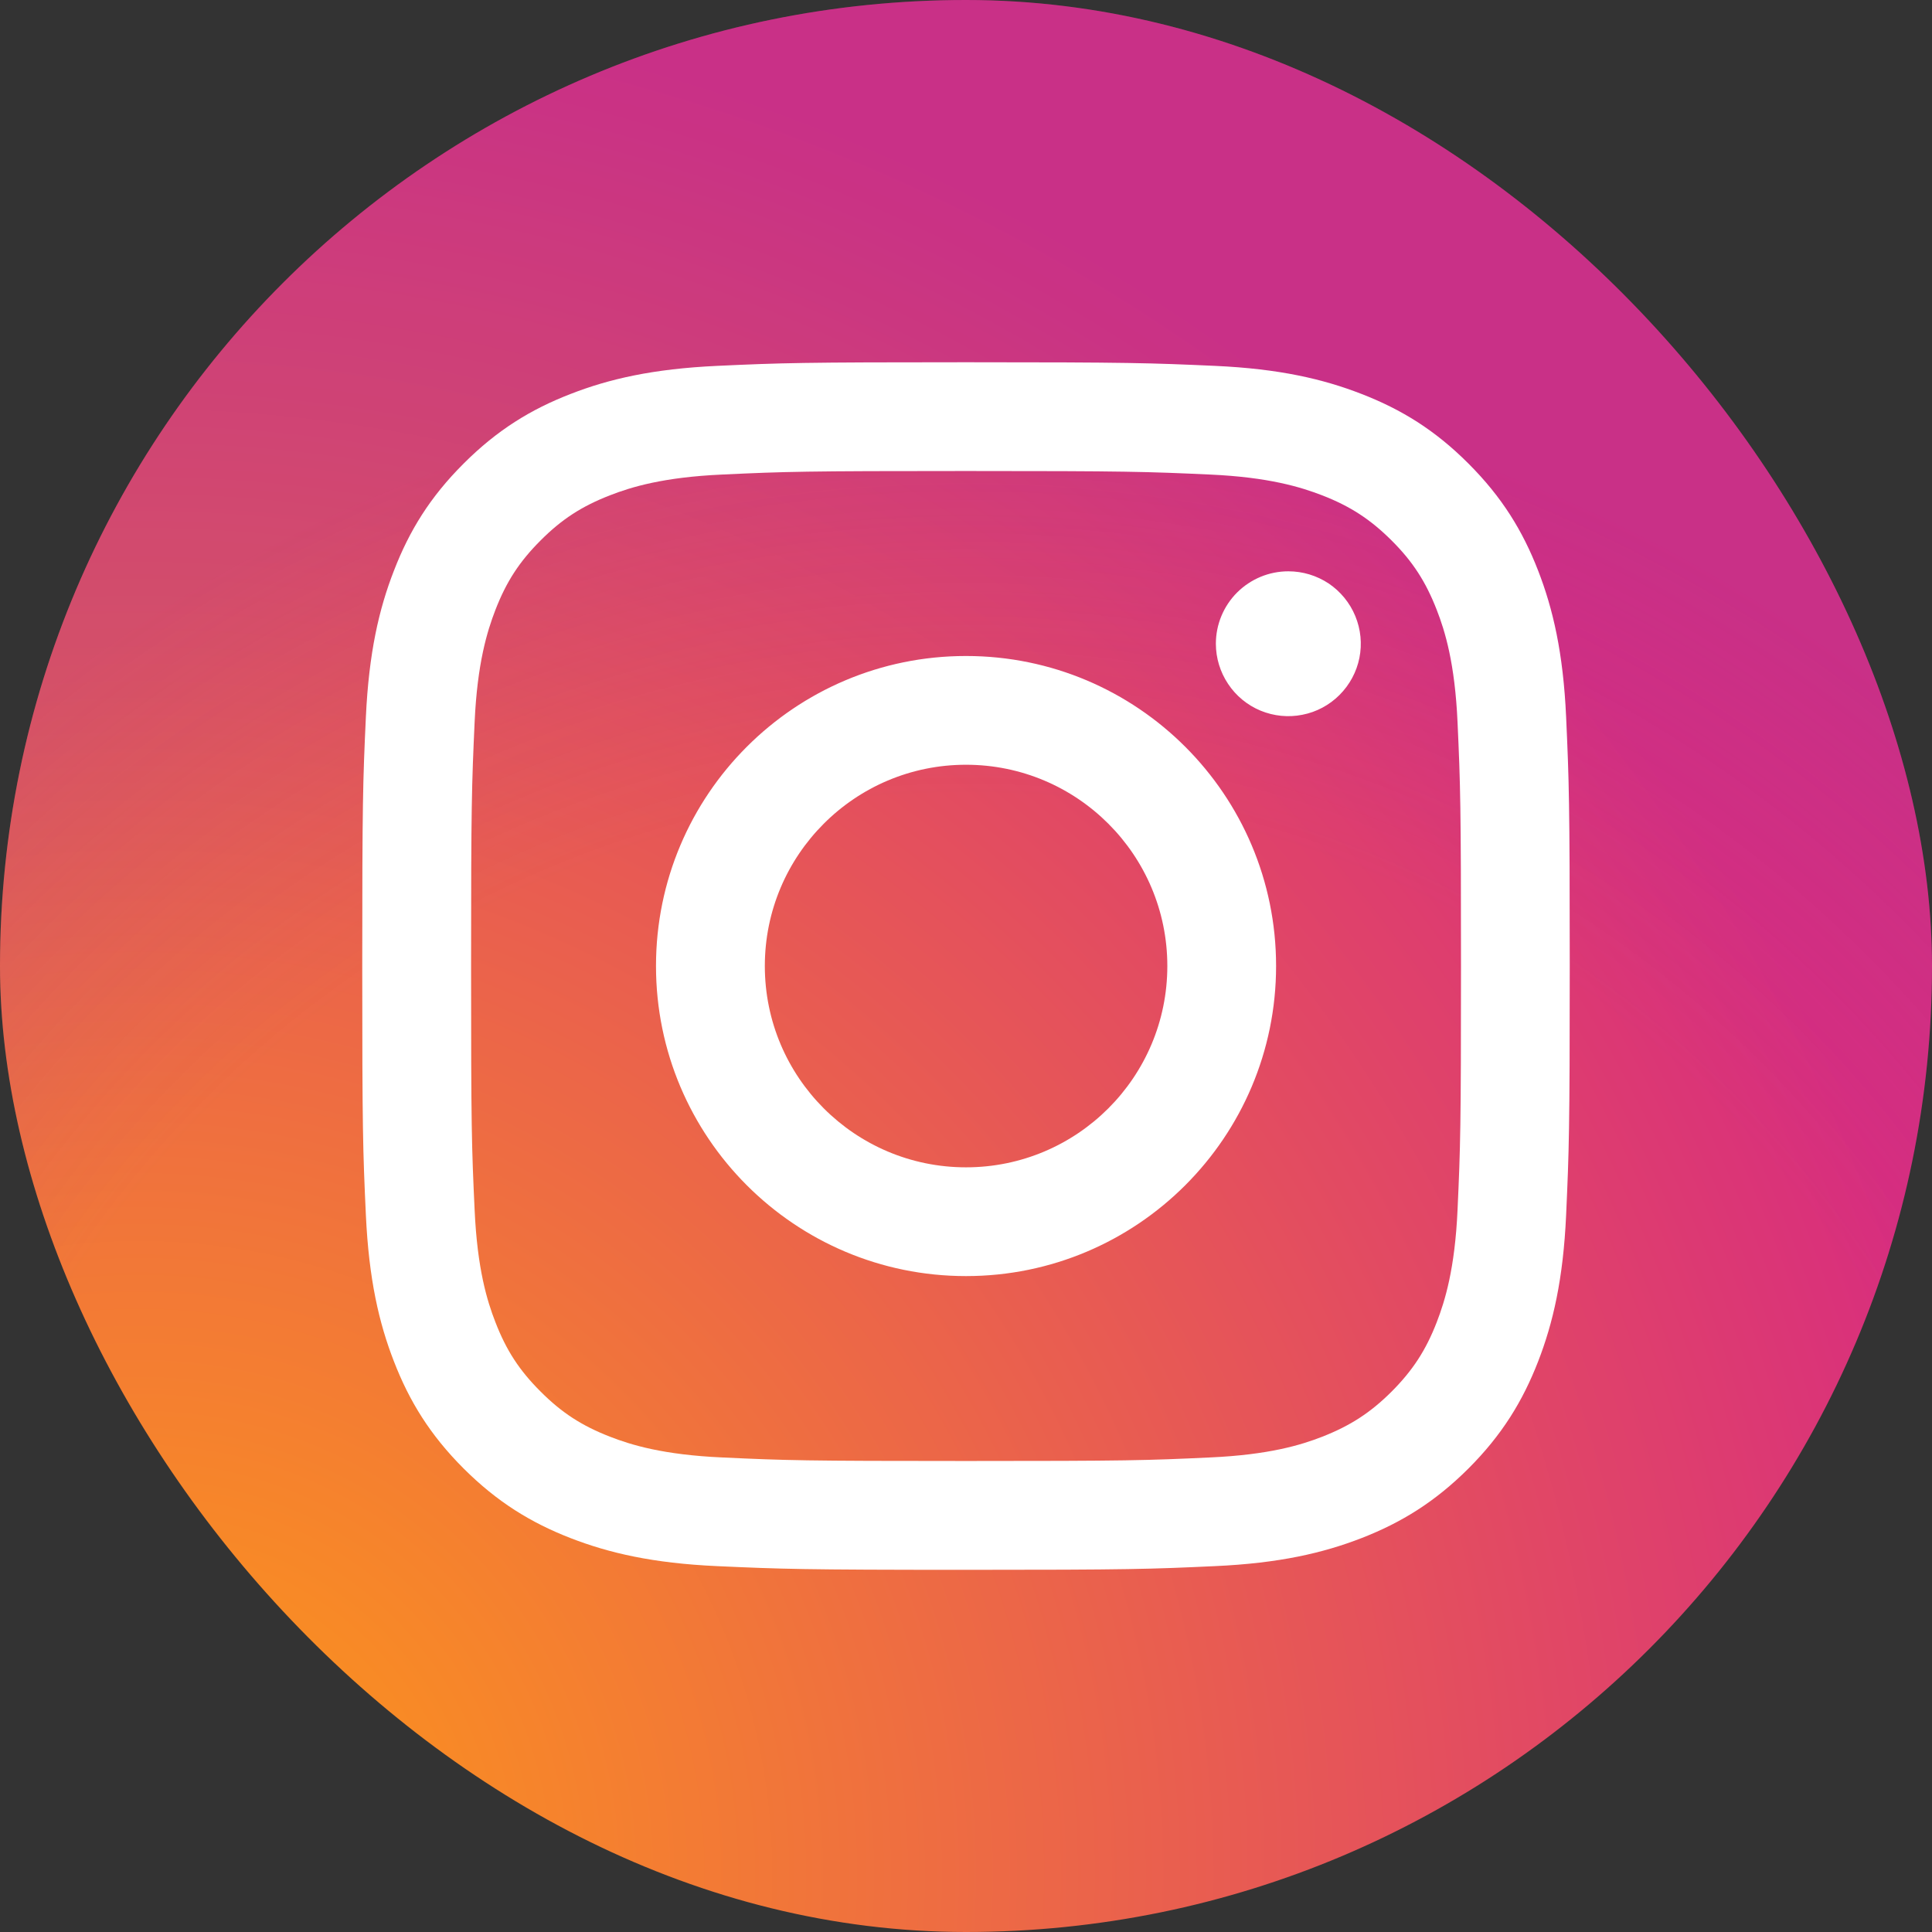
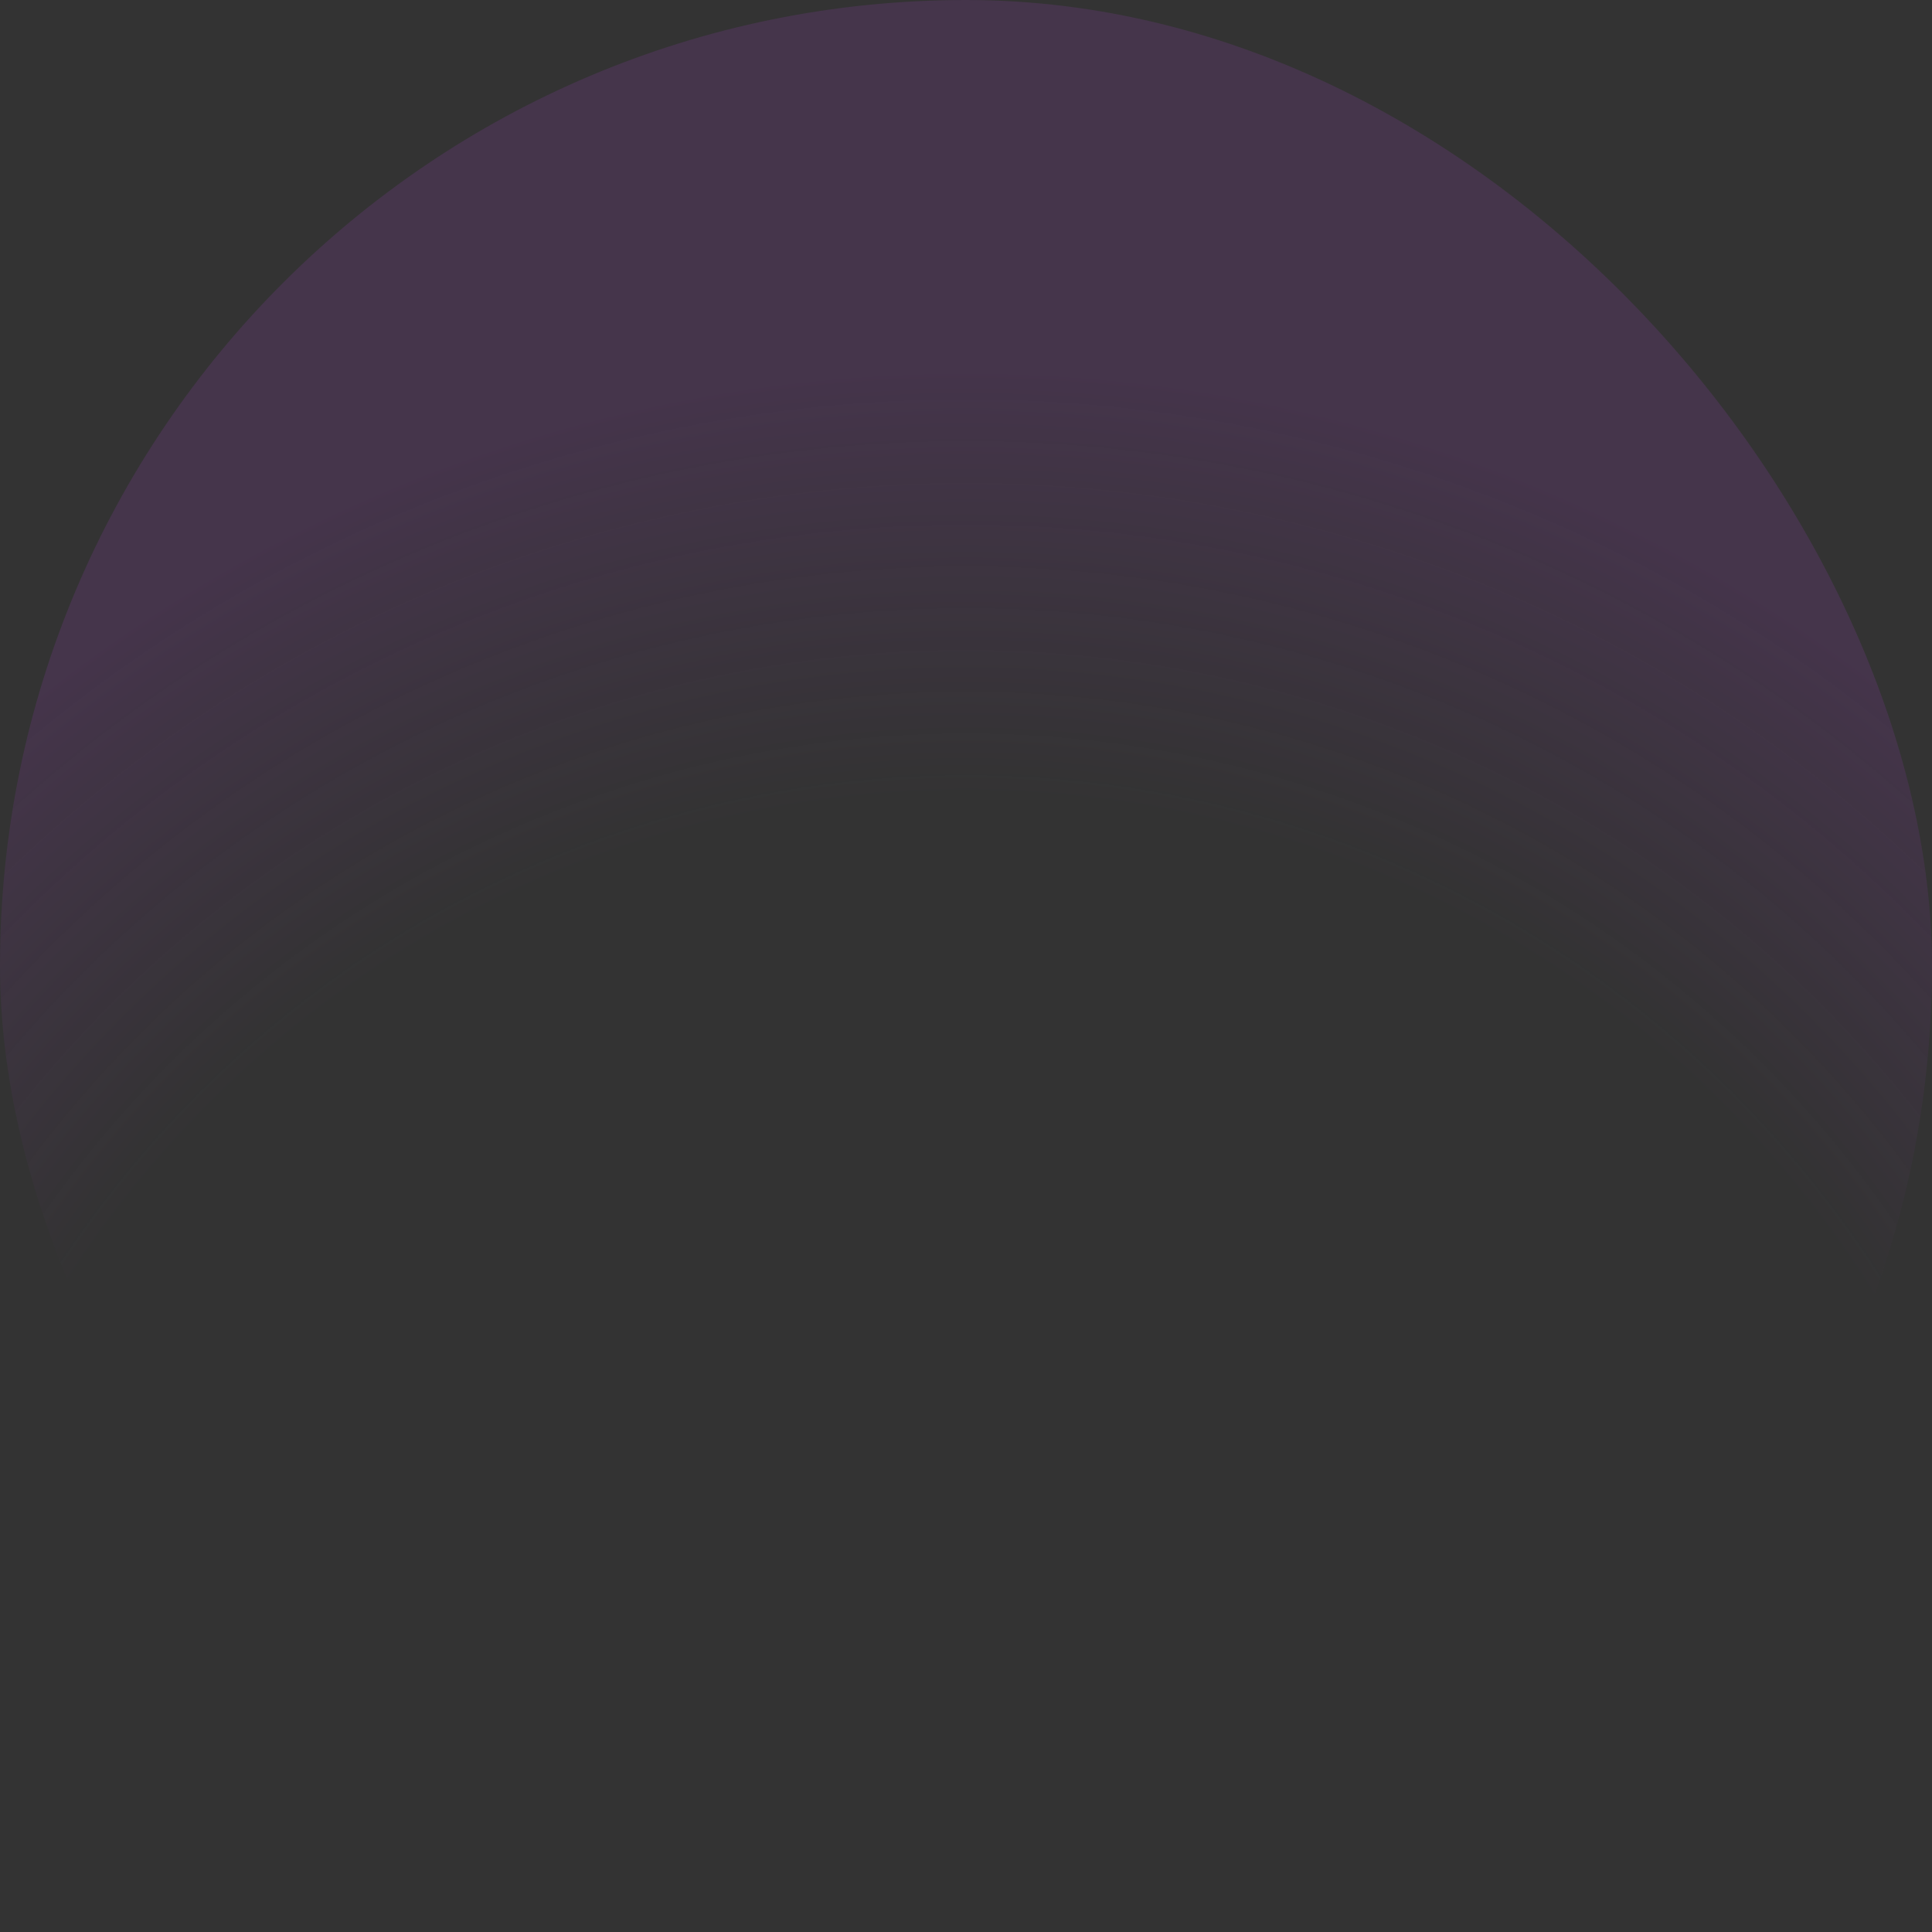
<svg xmlns="http://www.w3.org/2000/svg" width="24" height="24" viewBox="0 0 24 24" fill="none">
  <rect x="0" y="0" width="24" height="24" fill="#333333" stroke="none" />
-   <rect width="24" height="24" rx="12" fill="url(#paint0_radial_1138_728)" />
  <rect width="24" height="24" rx="12" fill="url(#paint1_radial_1138_728)" fill-opacity="0.2" />
-   <path d="M9.501 12C9.501 10.62 10.62 9.5 12 9.5C13.381 9.5 14.501 10.62 14.501 12C14.501 13.381 13.381 14.501 12 14.501C10.62 14.501 9.501 13.381 9.501 12ZM8.149 12C8.149 14.127 9.873 15.852 12 15.852C14.127 15.852 15.852 14.127 15.852 12C15.852 9.873 14.127 8.149 12 8.149C9.873 8.149 8.149 9.873 8.149 12H8.149ZM15.104 7.996C15.104 8.174 15.157 8.348 15.256 8.496C15.354 8.644 15.495 8.76 15.659 8.828C15.824 8.896 16.005 8.914 16.179 8.879C16.354 8.845 16.514 8.759 16.64 8.633C16.766 8.507 16.852 8.347 16.887 8.173C16.922 7.998 16.904 7.817 16.836 7.653C16.768 7.488 16.652 7.347 16.505 7.248C16.357 7.15 16.183 7.097 16.005 7.097H16.004C15.765 7.097 15.537 7.192 15.368 7.36C15.199 7.529 15.104 7.758 15.104 7.996ZM8.97 18.105C8.239 18.072 7.841 17.95 7.577 17.847C7.227 17.711 6.977 17.549 6.715 17.286C6.452 17.024 6.289 16.774 6.154 16.424C6.051 16.16 5.929 15.763 5.896 15.031C5.859 14.241 5.852 14.003 5.852 12C5.852 9.997 5.86 9.761 5.896 8.969C5.929 8.238 6.052 7.841 6.154 7.577C6.29 7.226 6.452 6.977 6.715 6.714C6.977 6.451 7.227 6.289 7.577 6.153C7.841 6.05 8.239 5.928 8.97 5.895C9.761 5.858 9.998 5.851 12 5.851C14.002 5.851 14.24 5.859 15.031 5.895C15.763 5.928 16.159 6.051 16.424 6.153C16.774 6.289 17.024 6.452 17.287 6.714C17.55 6.976 17.712 7.227 17.848 7.577C17.951 7.841 18.073 8.238 18.106 8.97C18.142 9.761 18.149 9.998 18.149 12.001C18.149 14.004 18.142 14.24 18.106 15.032C18.073 15.763 17.95 16.16 17.848 16.424C17.712 16.775 17.549 17.024 17.287 17.287C17.024 17.549 16.774 17.711 16.424 17.848C16.16 17.951 15.763 18.072 15.031 18.105C14.241 18.142 14.003 18.149 12 18.149C9.997 18.149 9.761 18.142 8.97 18.105V18.105ZM8.908 4.545C8.11 4.582 7.564 4.708 7.088 4.894C6.594 5.085 6.176 5.342 5.759 5.759C5.341 6.176 5.085 6.594 4.894 7.088C4.708 7.564 4.582 8.11 4.545 8.908C4.508 9.708 4.5 9.963 4.5 12C4.5 14.037 4.508 14.293 4.545 15.092C4.582 15.891 4.708 16.436 4.894 16.913C5.085 17.406 5.342 17.825 5.759 18.242C6.176 18.658 6.594 18.915 7.088 19.107C7.565 19.292 8.11 19.419 8.908 19.455C9.708 19.491 9.963 19.501 12 19.501C14.037 19.501 14.293 19.492 15.092 19.455C15.891 19.419 16.436 19.292 16.913 19.107C17.406 18.915 17.824 18.659 18.242 18.242C18.659 17.825 18.915 17.406 19.107 16.913C19.292 16.436 19.419 15.891 19.455 15.092C19.491 14.292 19.5 14.037 19.5 12C19.5 9.963 19.491 9.708 19.455 8.908C19.419 8.11 19.292 7.564 19.107 7.088C18.915 6.594 18.659 6.176 18.242 5.759C17.825 5.341 17.406 5.085 16.914 4.894C16.436 4.708 15.891 4.581 15.093 4.545C14.293 4.509 14.038 4.5 12.001 4.5C9.965 4.5 9.709 4.508 8.908 4.545" fill="white" />
  <defs>
    <radialGradient id="paint0_radial_1138_728" cx="0" cy="0" r="1" gradientUnits="userSpaceOnUse" gradientTransform="translate(1.553 23.474) scale(30.471)">
      <stop offset="0.09" stop-color="#FA8F21" />
      <stop offset="0.78" stop-color="#D82D7E" />
    </radialGradient>
    <radialGradient id="paint1_radial_1138_728" cx="0" cy="0" r="1" gradientUnits="userSpaceOnUse" gradientTransform="translate(12 23.25) scale(18.75)">
      <stop offset="0.714" stop-color="#8C3AAA" stop-opacity="0" />
      <stop offset="1" stop-color="#8C3AAA" />
    </radialGradient>
  </defs>
</svg>